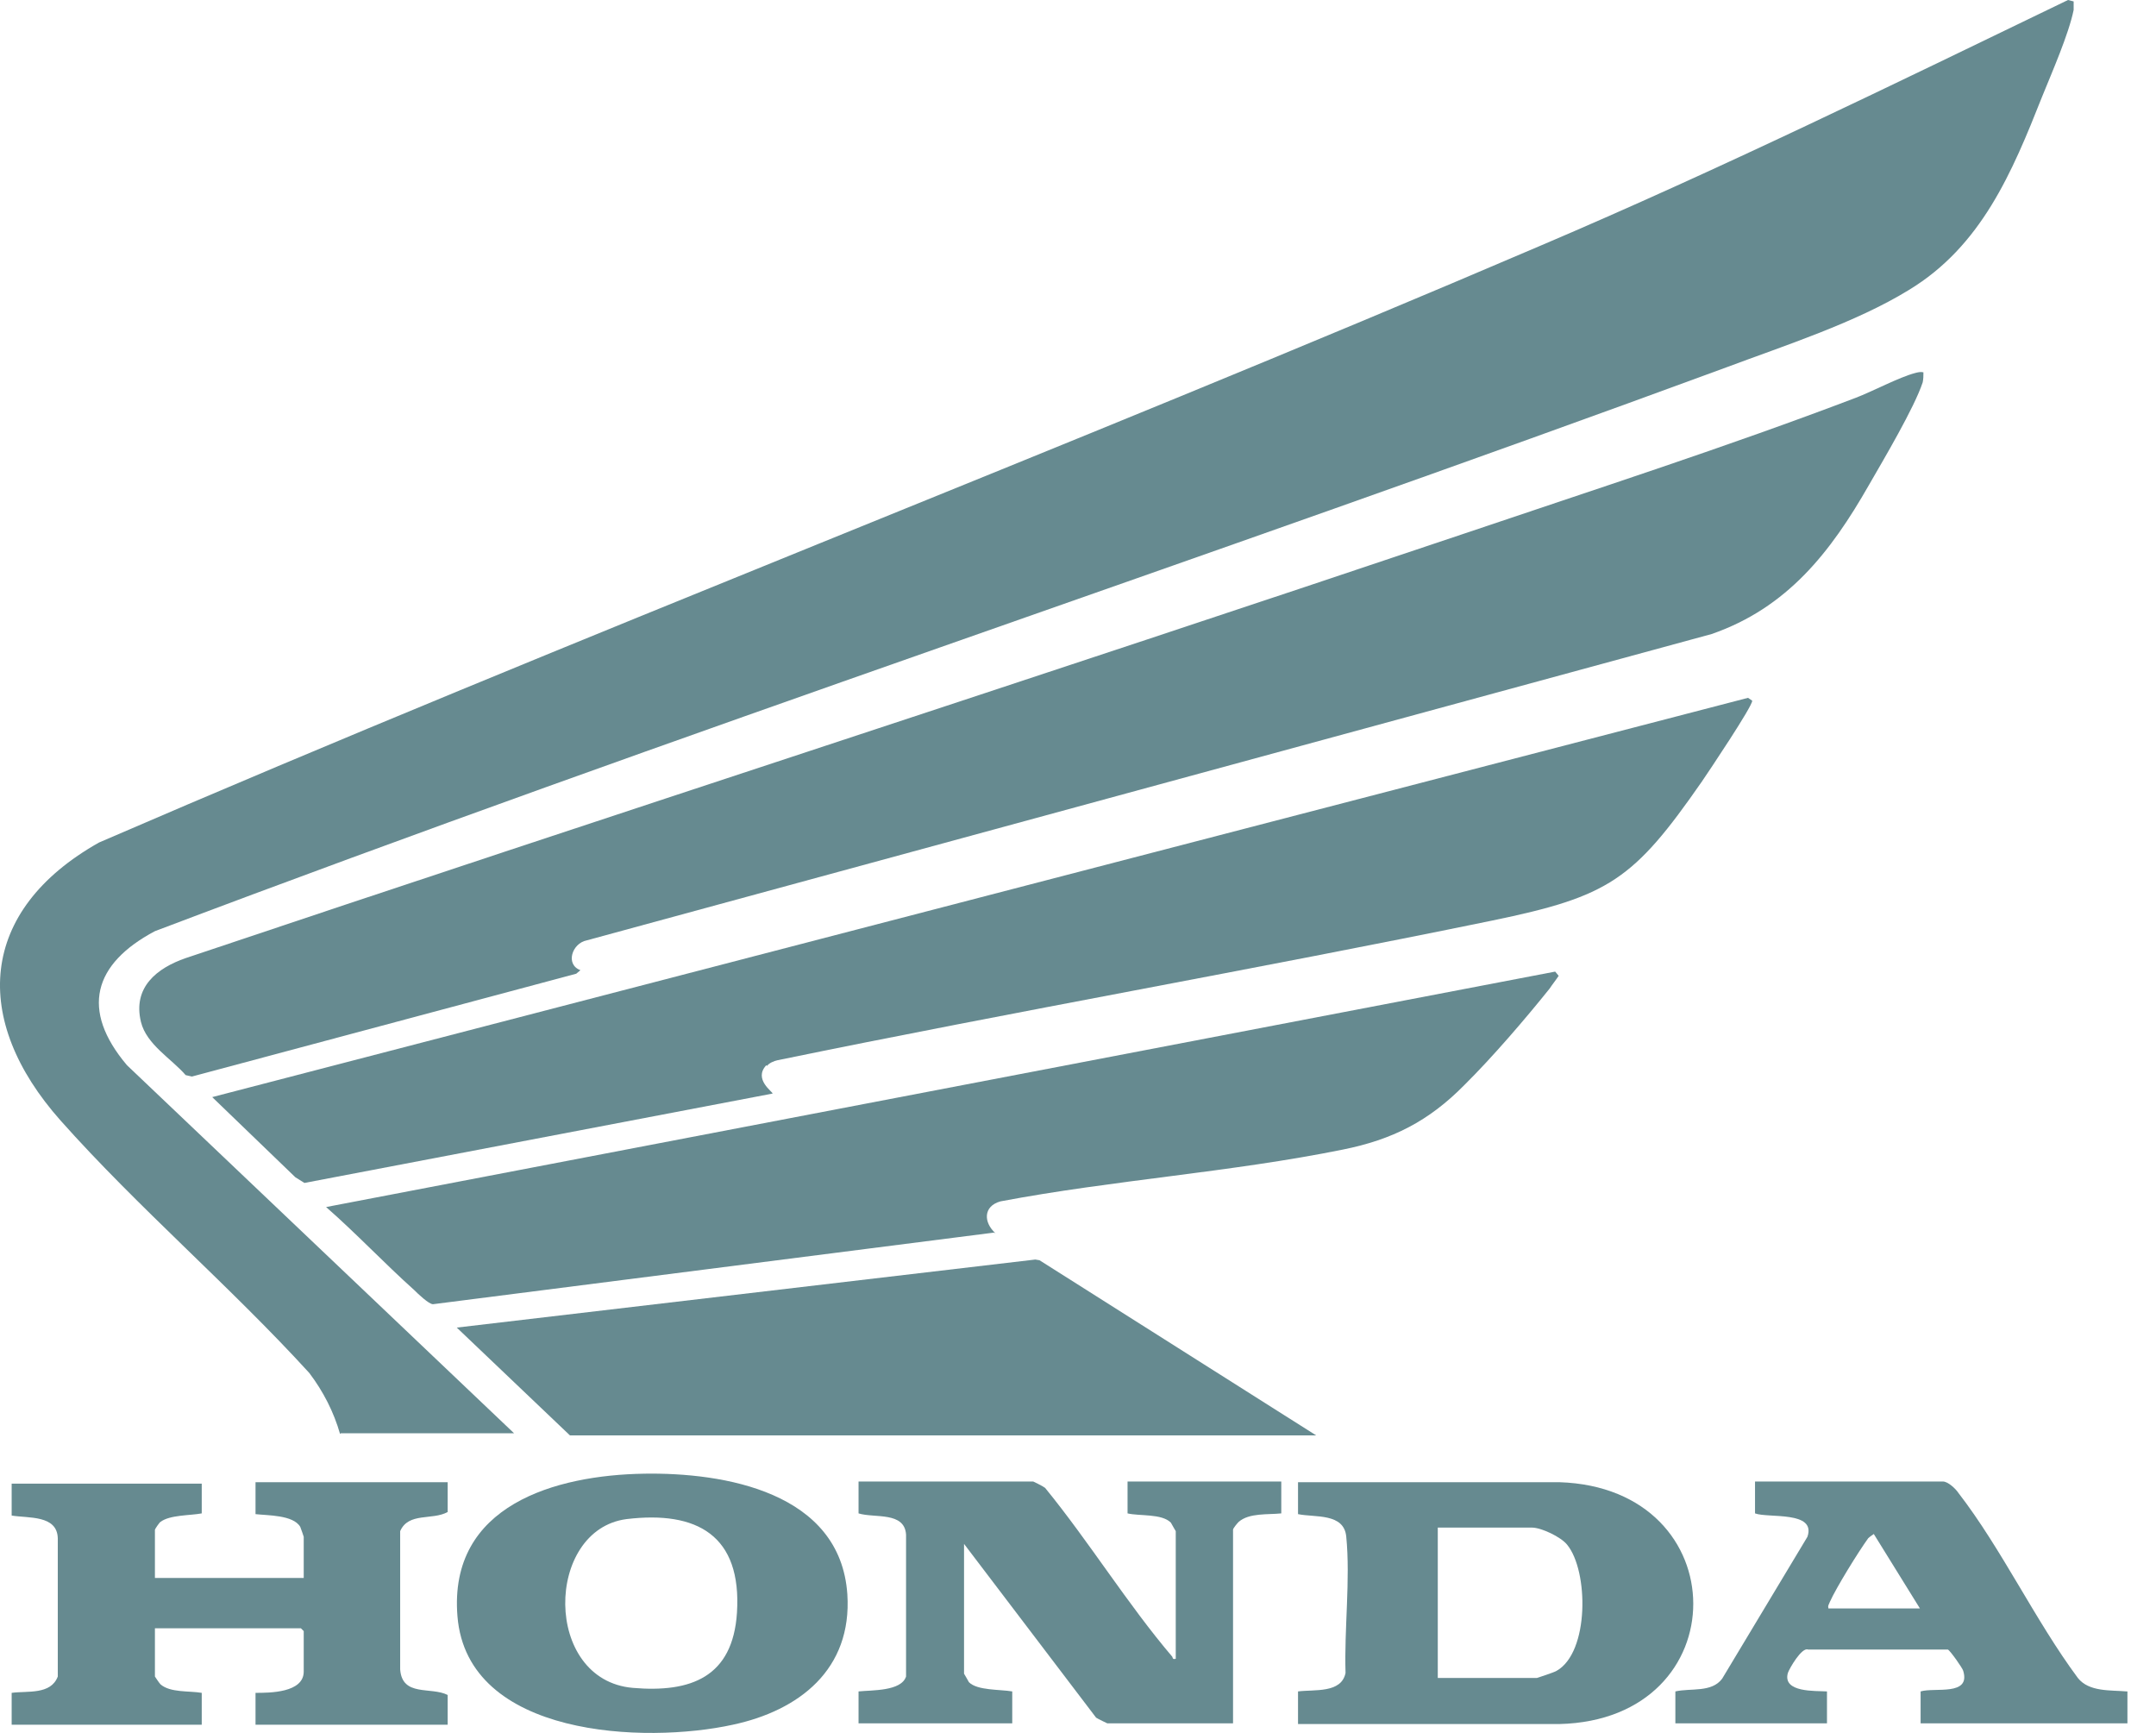
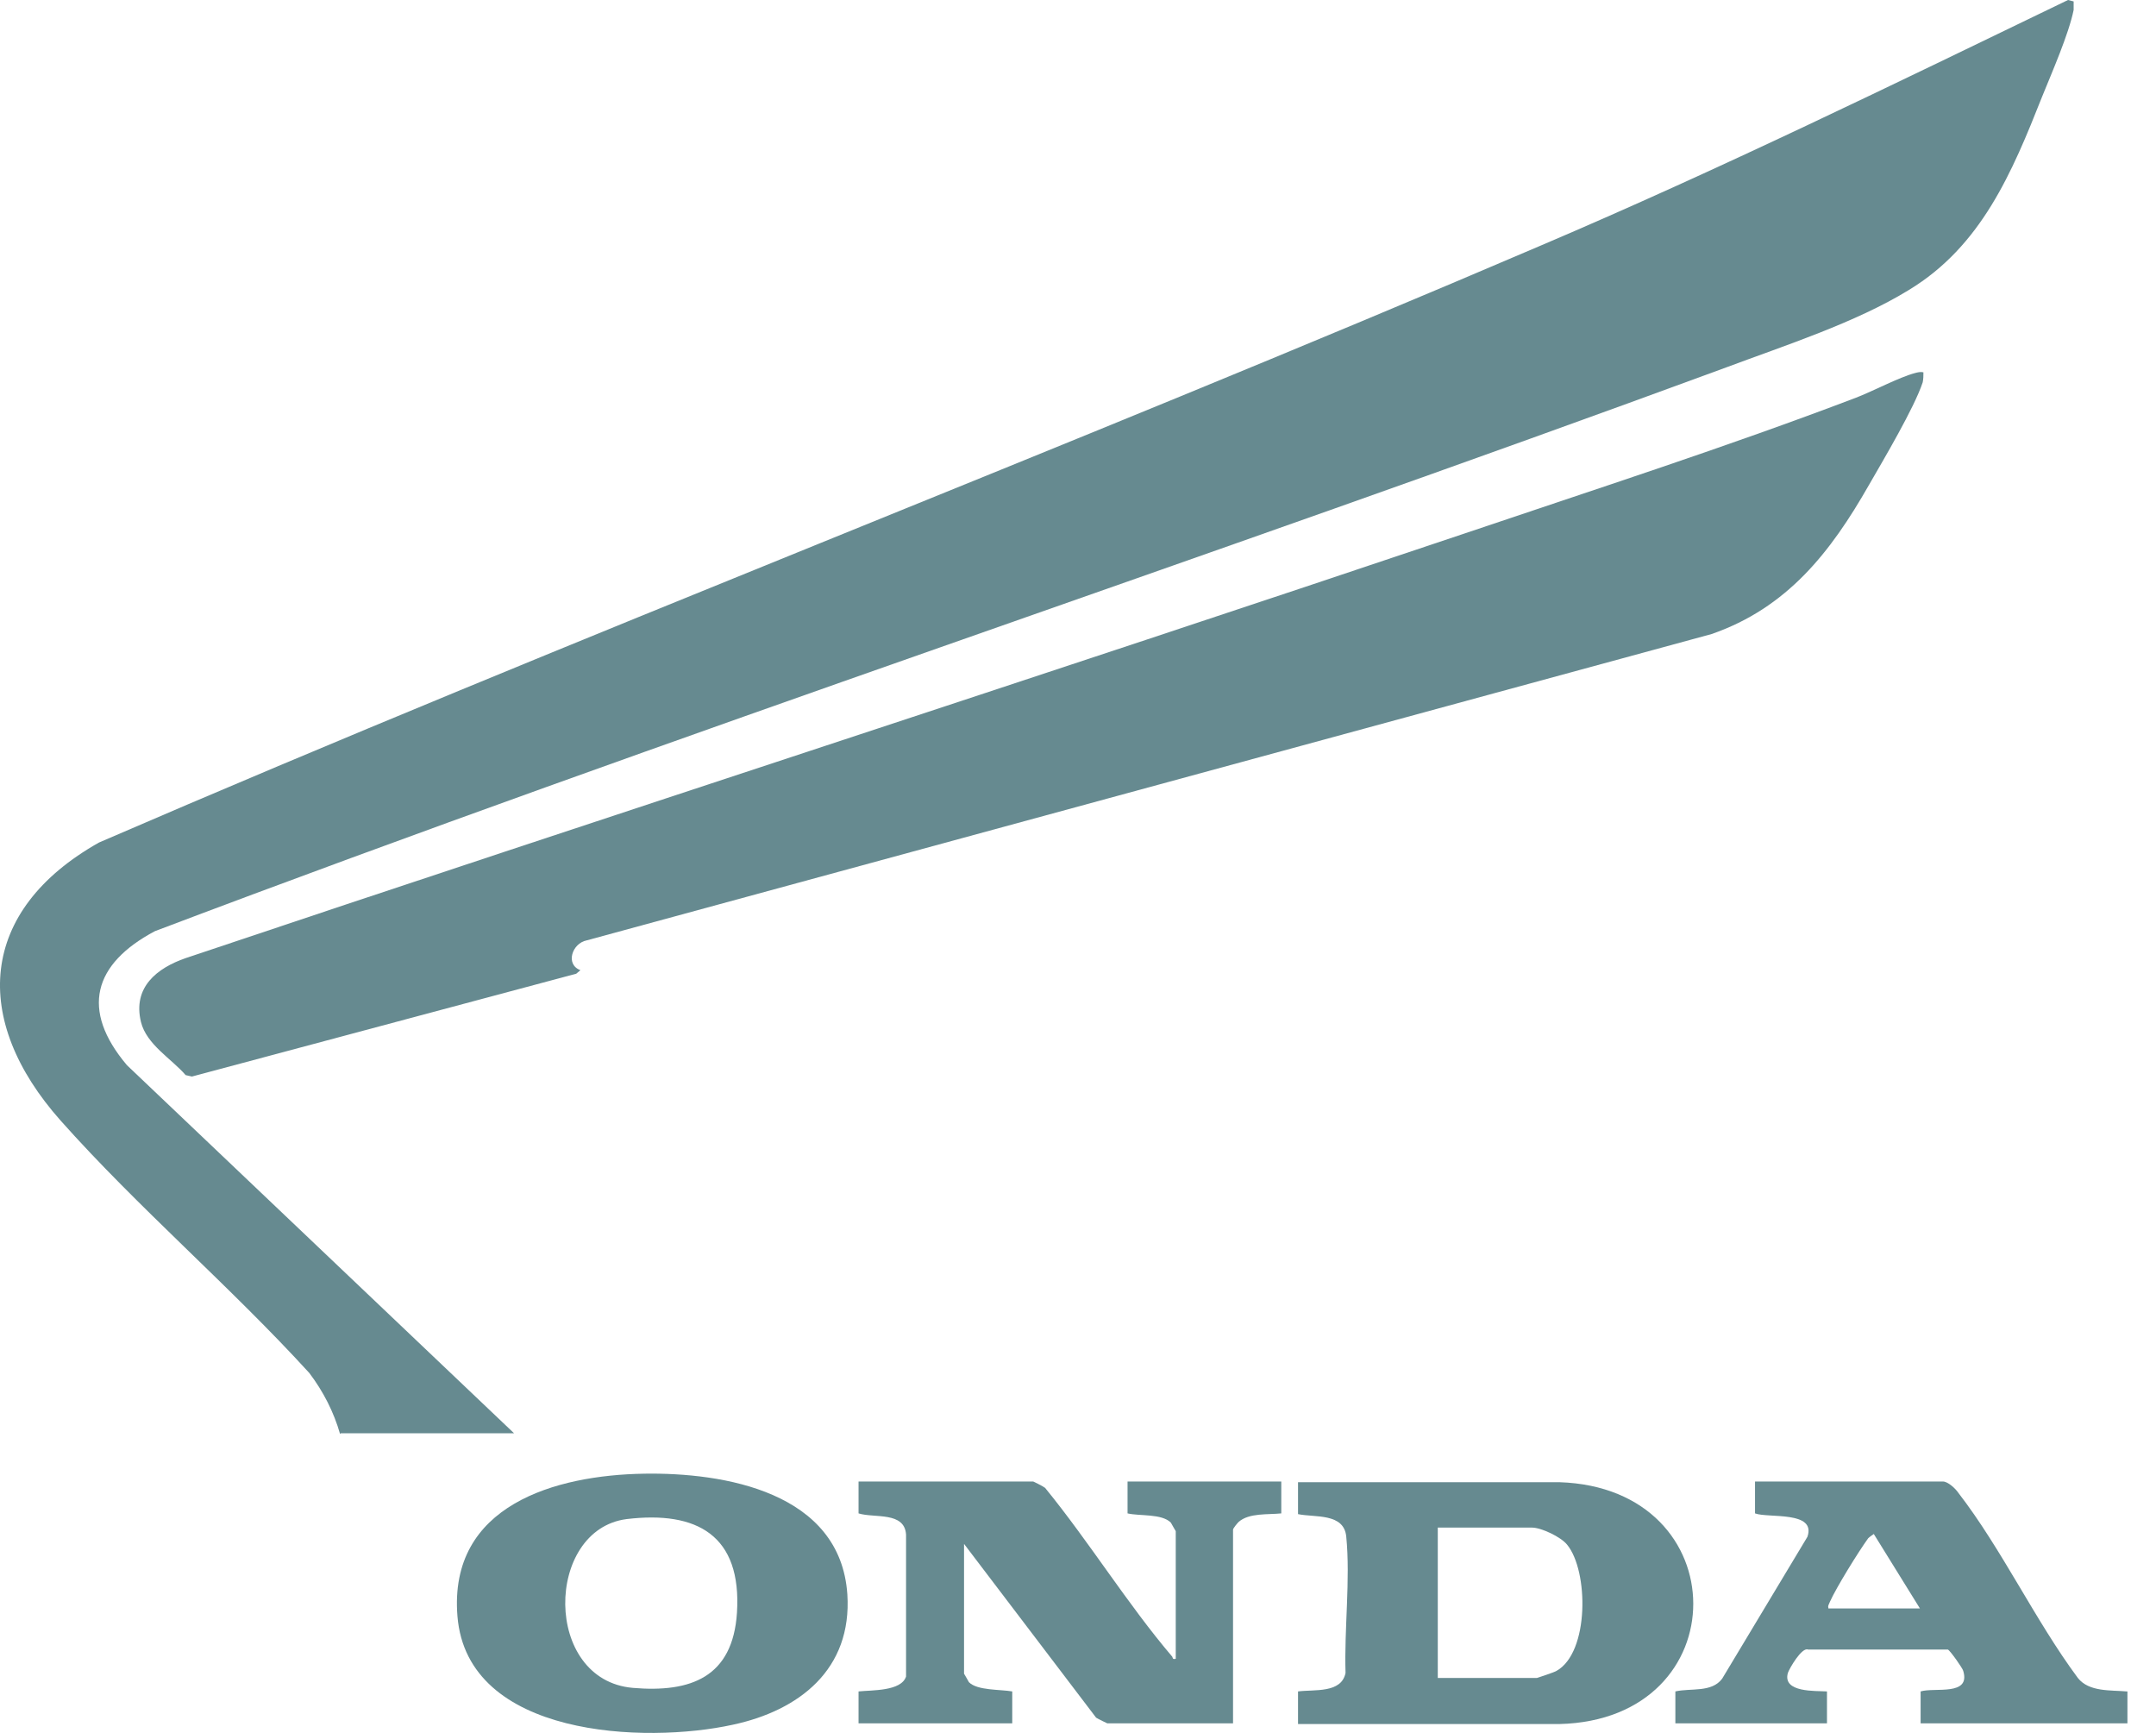
<svg xmlns="http://www.w3.org/2000/svg" width="56" height="45" viewBox="0 0 56 45" fill="none">
  <path d="M55.258 43.922V44.751H49.886V43.922C50.249 43.811 51.193 44.051 50.993 43.388C50.975 43.314 50.648 42.854 50.594 42.835H46.964C46.801 42.762 46.474 43.333 46.438 43.443C46.293 43.959 47.164 43.903 47.454 43.922V44.751H43.516V43.922C43.915 43.83 44.459 43.959 44.732 43.59L46.946 39.907C47.182 39.226 45.93 39.428 45.585 39.299V38.471H50.467C50.594 38.471 50.794 38.655 50.866 38.765C51.991 40.22 52.862 42.08 53.97 43.572C54.26 43.94 54.823 43.885 55.24 43.922H55.258ZM47.49 41.767H49.868L48.67 39.834C48.67 39.834 48.561 39.907 48.525 39.944C48.271 40.294 47.69 41.233 47.527 41.601C47.509 41.657 47.472 41.694 47.49 41.749V41.767Z" fill="#668A90" />
  <path d="M8.833 37.237C8.67 36.666 8.397 36.132 8.034 35.653C5.984 33.406 3.588 31.362 1.573 29.097C-0.75 26.482 -0.568 23.646 2.572 21.878C14.967 16.519 27.599 11.694 40.031 6.372C44.659 4.401 49.178 2.191 53.715 0L53.861 0.037C53.861 0.037 53.861 0.184 53.861 0.258C53.734 0.884 53.298 1.878 53.044 2.505C52.264 4.475 51.465 6.39 49.578 7.532C48.198 8.379 46.365 8.969 44.841 9.539C31.283 14.53 17.544 19.06 4.024 24.18C2.426 25.027 2.082 26.224 3.298 27.661L13.352 37.218H8.851L8.833 37.237Z" fill="#668A90" />
  <path d="M49.959 9.668C49.959 9.76 49.959 9.834 49.941 9.926C49.723 10.589 48.924 11.934 48.543 12.596C47.545 14.346 46.42 15.782 44.459 16.464L15.24 24.419C14.858 24.493 14.677 25.046 15.076 25.193L14.967 25.285L4.985 27.955L4.822 27.918C4.459 27.495 3.806 27.127 3.661 26.537C3.443 25.635 4.078 25.138 4.822 24.88C15.893 21.16 27 17.569 38.053 13.849C41.429 12.707 44.859 11.602 48.198 10.331C48.634 10.166 49.323 9.797 49.741 9.687C49.813 9.668 49.886 9.65 49.959 9.668Z" fill="#668A90" />
-   <path d="M19.904 27.661C19.559 28.029 20.085 28.36 20.067 28.397L7.907 30.718L7.671 30.57L5.512 28.489L45.403 18.121L45.512 18.195C45.53 18.324 44.369 20.055 44.205 20.294C42.427 22.854 41.792 23.278 38.761 23.904C32.59 25.174 26.365 26.261 20.194 27.532C20.104 27.55 19.977 27.605 19.922 27.679L19.904 27.661Z" fill="#668A90" />
-   <path d="M25.82 32.007L11.247 33.867C11.138 33.867 10.848 33.59 10.757 33.498C9.976 32.799 9.25 32.025 8.47 31.344L40.394 25.23L40.485 25.34C40.412 25.451 40.322 25.561 40.249 25.672C39.614 26.464 38.761 27.458 38.035 28.176C37.109 29.116 36.165 29.594 34.877 29.852C31.973 30.441 28.906 30.644 25.984 31.197C25.53 31.325 25.548 31.749 25.857 32.025L25.82 32.007Z" fill="#668A90" />
-   <path d="M34.187 37.274H14.804L11.864 34.474L26.891 32.707L27 32.725L34.187 37.274Z" fill="#668A90" />
-   <path d="M5.24 38.471V39.299C4.949 39.355 4.405 39.336 4.169 39.52C4.151 39.52 4.024 39.705 4.024 39.723V40.975H7.889V39.907C7.889 39.907 7.817 39.686 7.799 39.649C7.617 39.336 6.946 39.355 6.637 39.318V38.489H11.628V39.263C11.229 39.484 10.612 39.263 10.394 39.76V43.351C10.448 44.069 11.192 43.793 11.628 44.014V44.787H6.637V43.959C7 43.959 7.889 43.959 7.889 43.406V42.356L7.817 42.283H4.024V43.535C4.024 43.535 4.132 43.701 4.169 43.738C4.423 43.959 4.913 43.903 5.24 43.959V44.787H0.303V43.959C0.72 43.903 1.319 44.014 1.501 43.535V39.944C1.483 39.336 0.739 39.428 0.303 39.355V38.526H5.24V38.471Z" fill="#668A90" />
  <path d="M26.837 38.471C26.837 38.471 27.073 38.581 27.145 38.636C28.289 40.036 29.287 41.657 30.448 43.02C30.467 43.056 30.448 43.093 30.539 43.075V39.76C30.539 39.76 30.43 39.576 30.412 39.539C30.176 39.3 29.596 39.373 29.287 39.299V38.471H33.28V39.299C32.935 39.336 32.445 39.281 32.173 39.52C32.136 39.557 32.027 39.686 32.027 39.723V44.751H28.761C28.761 44.751 28.525 44.64 28.47 44.603L25.04 40.091V43.461C25.04 43.461 25.149 43.646 25.167 43.682C25.385 43.903 25.984 43.867 26.292 43.922V44.751H22.3V43.922C22.644 43.885 23.407 43.922 23.534 43.535V39.852C23.497 39.244 22.717 39.428 22.3 39.299V38.471H26.837Z" fill="#668A90" />
  <path d="M33.715 43.922C34.133 43.867 34.841 43.977 34.949 43.443C34.913 42.301 35.077 41.012 34.968 39.907C34.913 39.281 34.151 39.41 33.715 39.318V38.489H40.503C45.131 38.636 45.149 44.658 40.503 44.769H33.715V43.922ZM37.345 43.572H39.922C39.922 43.572 40.376 43.425 40.43 43.388C41.283 42.909 41.265 40.791 40.703 40.11C40.539 39.907 40.031 39.668 39.795 39.668H37.345V43.572Z" fill="#668A90" />
  <path d="M16.71 38.268C18.815 38.231 21.828 38.747 22.009 41.399C22.136 43.351 20.757 44.419 19.033 44.787C16.764 45.285 12.136 45.119 11.882 41.97C11.646 39.078 14.441 38.305 16.728 38.268H16.71ZM16.274 39.447C14.151 39.723 14.096 43.627 16.438 43.83C17.944 43.959 19.033 43.553 19.142 41.878C19.269 39.87 18.107 39.226 16.274 39.447Z" fill="#668A90" />
</svg>